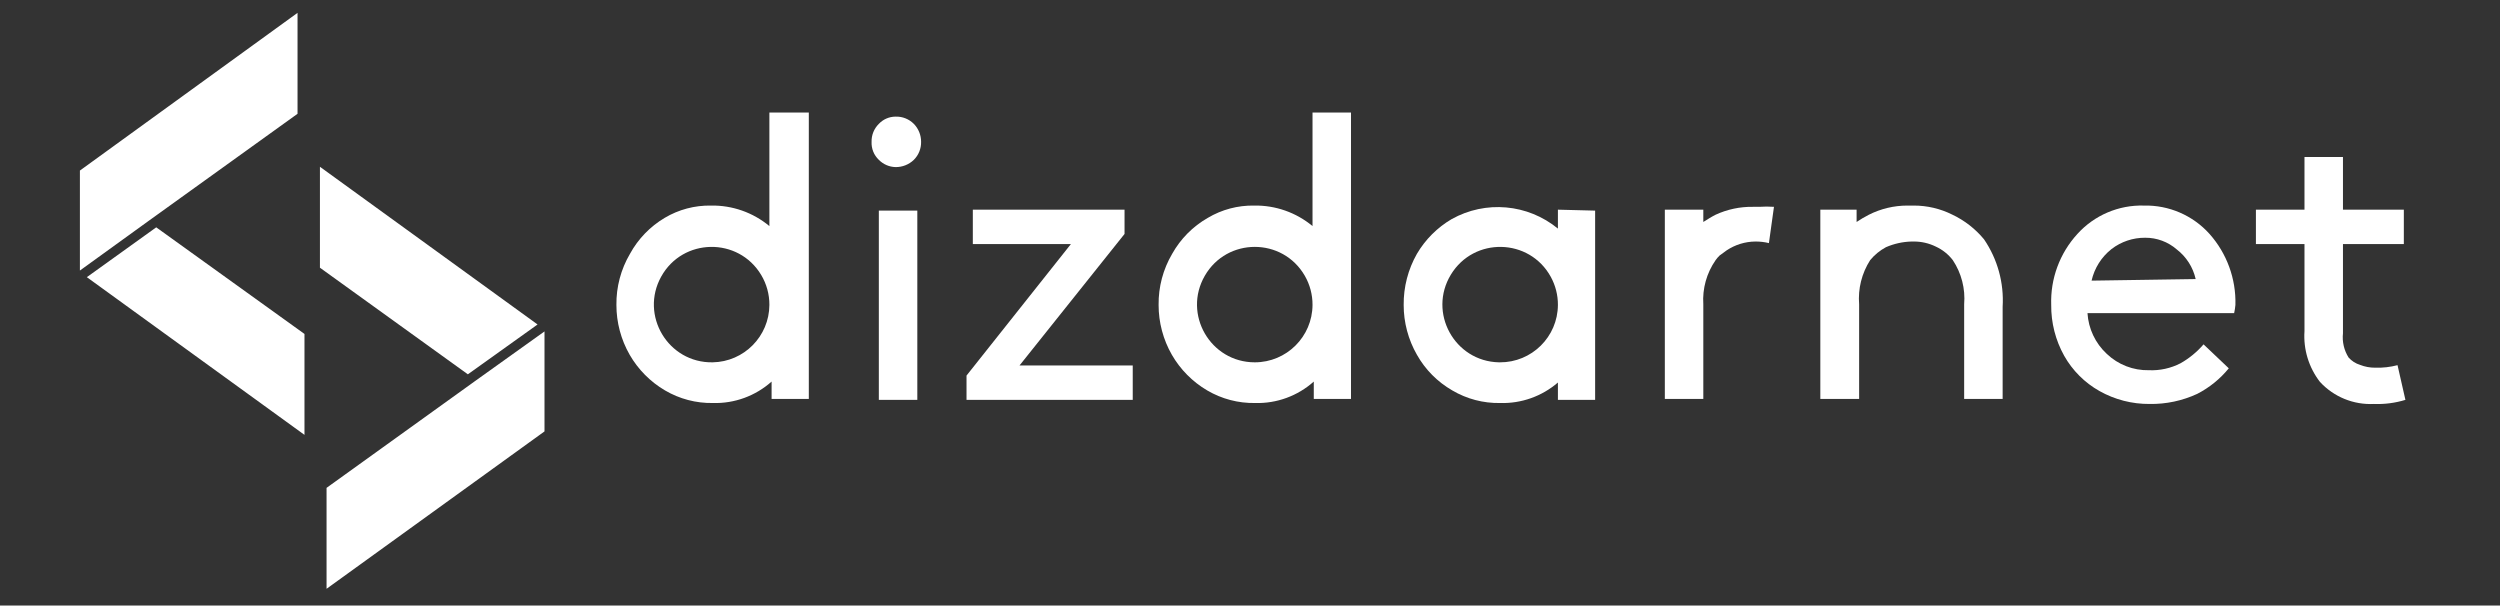
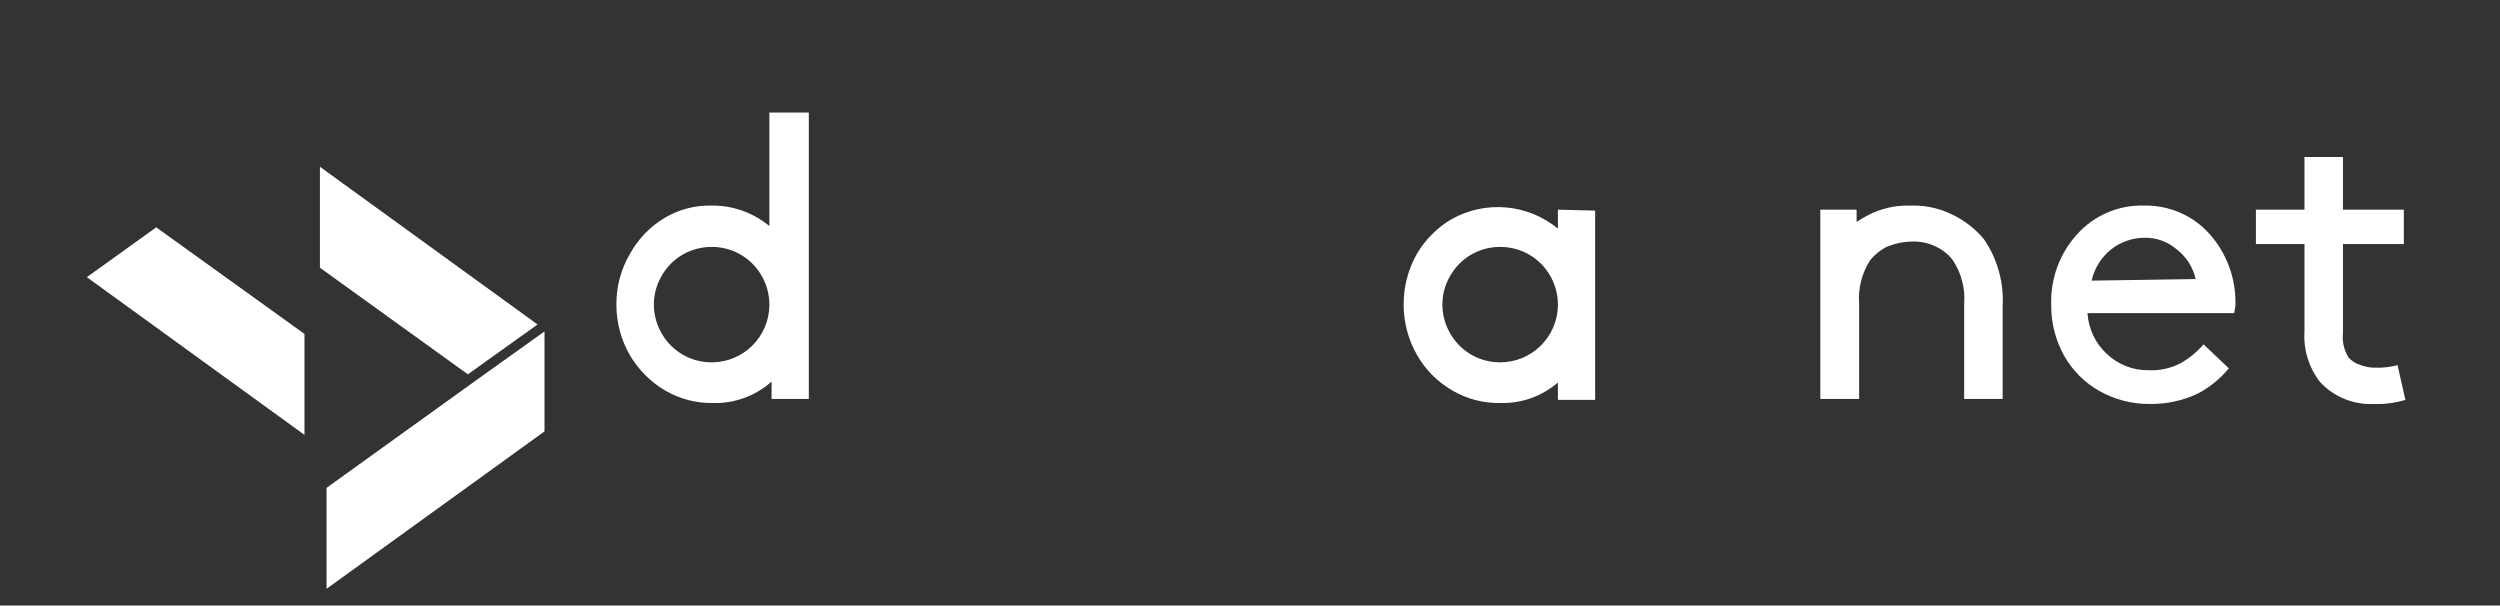
<svg xmlns="http://www.w3.org/2000/svg" viewBox="0 0 289 70">
  <rect x="0" y="0" width="289" height="70" fill="#333333" stroke="none" />
  <g transform="matrix(0.101, 0, 0, 0.101, -51.026, -16.937)">
    <g transform="matrix(1, 0, 0, 1, -53.556, -13.264)">
      <g>
        <polygon class="cls-1" points="907.252 678.691 907.252 563.171 737.58 441.151 658.16 498.188 907.252 678.691" style="fill: rgb(255, 255, 255);" />
        <polygon class="cls-1" points="924.939 371.84 924.939 487.359 1094.251 609.377 1174.034 552.341 924.939 371.84" style="fill: rgb(255, 255, 255);" />
        <polygon class="cls-1" points="1102.195 617.321 932.522 739.339 932.522 854.859 1181.974 674.72 1181.974 560.281 1102.195 617.321" style="fill: rgb(255, 255, 255);" />
-         <path class="cls-1" d="M 1564.636 363.898 C 1559.017 358.567 1555.987 351.059 1556.334 343.321 C 1556.126 335.606 1559.133 328.153 1564.636 322.744 C 1569.602 317.463 1576.522 314.459 1583.77 314.442 C 1591.6 314.175 1599.189 317.183 1604.708 322.744 C 1610.072 328.245 1613.056 335.637 1613.012 343.321 C 1613.177 351.028 1610.175 358.464 1604.708 363.898 C 1599.096 369.316 1591.571 372.3 1583.77 372.202 C 1576.557 372.022 1569.695 369.045 1564.636 363.898 Z M 1564.636 638.623 L 1564.636 422.02 L 1608.681 422.02 L 1608.681 638.623 Z" style="fill: rgb(255, 255, 255);" />
-         <path class="cls-1" d="M 1664.997 610.824 L 1784.488 460.286 L 1672.216 460.286 L 1672.216 420.936 L 1845.858 420.936 L 1845.858 448.735 L 1725.646 599.272 L 1855.244 599.272 L 1855.244 638.623 L 1664.997 638.623 Z" style="fill: rgb(255, 255, 255);" />
        <path class="cls-1" d="M 3117.311 529.96 C 3118.141 500.102 3107.555 471.054 3087.709 448.735 C 3068.625 427.456 3041.195 415.585 3012.62 416.243 C 2983.7 415.413 2955.865 427.285 2936.448 448.735 C 2916.211 470.842 2905.452 500.005 2906.486 529.96 C 2906.283 550.291 2911.385 570.322 2921.286 588.082 C 2930.81 605.003 2944.795 618.989 2961.718 628.514 C 2979.233 638.371 2999.021 643.474 3019.119 643.314 C 3037.927 643.618 3056.561 639.67 3073.629 631.761 C 3087.546 624.602 3099.836 614.648 3109.731 602.521 L 3080.85 575.085 C 3073.382 583.771 3064.464 591.099 3054.497 596.745 C 3043.357 602.48 3030.916 605.217 3018.396 604.688 C 3000.421 605.084 2983.023 598.333 2970.021 585.915 C 2956.971 573.797 2949.086 557.122 2948.001 539.346 L 3115.868 539.346 C 3116.545 536.25 3117.027 533.115 3117.311 529.96 Z M 2952.694 502.162 C 2955.942 487.89 2963.965 475.153 2975.437 466.062 C 2986.497 457.532 3000.098 452.958 3014.064 453.066 C 3027.321 452.981 3040.157 457.728 3050.164 466.424 C 3061.128 474.857 3068.79 486.862 3071.825 500.357 Z" style="fill: rgb(255, 255, 255);" />
        <path class="cls-1" d="M 3302.866 598.911 L 3311.893 638.623 C 3300.209 642.211 3288.004 643.799 3275.791 643.314 C 3252.484 644.459 3229.873 635.202 3214.06 618.043 C 3201.252 601.487 3194.958 580.809 3196.37 559.922 L 3196.37 460.286 L 3140.776 460.286 L 3140.776 420.936 L 3196.37 420.936 L 3196.37 360.65 L 3240.413 360.65 L 3240.413 420.936 L 3310.087 420.936 L 3310.087 460.286 L 3240.413 460.286 L 3240.413 562.449 C 3239.375 572.185 3241.666 581.982 3246.911 590.247 C 3250.41 594.143 3254.904 597.012 3259.907 598.551 C 3265.422 600.735 3271.305 601.837 3277.235 601.799 C 3285.873 602.078 3294.508 601.106 3302.866 598.911 Z" style="fill: rgb(255, 255, 255);" />
        <path class="cls-1" d="M 2341.876 420.936 L 2341.876 442.597 C 2307.421 414.284 2259.133 409.985 2220.219 431.766 C 2203.812 441.4 2190.141 455.07 2180.508 471.477 C 2170.374 489.287 2165.14 509.468 2165.346 529.96 C 2165.326 549.97 2170.554 569.637 2180.508 586.998 C 2190.069 603.987 2204.037 618.08 2220.942 627.793 C 2237.539 637.599 2256.537 642.599 2275.814 642.231 C 2299.994 642.943 2323.563 634.574 2341.876 618.765 L 2341.876 638.623 L 2384.476 638.623 L 2384.476 422.02 Z M 2274.369 595.662 C 2223.525 594.549 2192.952 538.815 2219.337 495.338 C 2245.723 451.864 2309.278 453.254 2333.736 497.842 C 2339.134 507.683 2341.936 518.736 2341.876 529.96 C 2341.678 566.446 2311.939 595.862 2275.451 595.662 Z" style="fill: rgb(255, 255, 255);" />
-         <path class="cls-1" d="M 2061.017 309.749 L 2061.017 439.708 C 2042.278 424.15 2018.583 415.825 1994.231 416.243 C 1975.577 415.912 1957.199 420.787 1941.164 430.323 C 1924.079 440.081 1909.977 454.308 1900.369 471.477 C 1889.959 489.19 1884.59 509.414 1884.846 529.96 C 1884.827 549.97 1890.055 569.637 1900.009 586.998 C 1909.722 603.871 1923.656 617.929 1940.441 627.793 C 1957.055 637.565 1976.042 642.561 1995.313 642.231 C 2020.009 642.922 2044.035 634.139 2062.46 617.684 L 2062.46 637.538 L 2105.059 637.538 L 2105.059 309.749 Z M 1994.952 595.662 C 1944.097 595.662 1912.314 540.609 1937.741 496.567 C 1963.168 452.525 2026.74 452.525 2052.166 496.567 C 2058.028 506.715 2061.08 518.24 2061.017 529.96 C 2060.818 566.304 2031.298 595.662 1994.952 595.662 Z" style="fill: rgb(255, 255, 255);" />
        <path class="cls-1" d="M 1439.37 309.749 L 1439.37 439.708 C 1420.631 424.15 1396.935 415.825 1372.584 416.243 C 1353.931 415.912 1335.554 420.787 1319.515 430.323 C 1302.831 440.235 1289.117 454.449 1279.806 471.477 C 1269.394 489.19 1264.025 509.414 1264.282 529.96 C 1264.264 549.97 1269.49 569.637 1279.446 586.998 C 1289.157 603.871 1303.091 617.929 1319.878 627.793 C 1336.49 637.565 1355.478 642.561 1374.75 642.231 C 1399.447 642.922 1423.47 634.139 1441.896 617.684 L 1441.896 637.538 L 1484.495 637.538 L 1484.495 309.749 Z M 1374.389 595.662 C 1323.54 596.495 1290.857 541.969 1315.562 497.516 C 1340.264 453.064 1403.825 452.022 1429.971 495.644 C 1436.184 506.006 1439.433 517.876 1439.37 529.96 C 1439.178 565.885 1410.311 595.073 1374.389 595.662 Z" style="fill: rgb(255, 255, 255);" />
        <path class="cls-1" d="M 2829.592 454.871 C 2819.758 442.963 2807.436 433.351 2793.49 426.713 C 2779.717 419.785 2764.505 416.2 2749.088 416.243 L 2741.868 416.243 C 2726.57 416.241 2711.485 419.828 2697.827 426.713 C 2692.965 429.185 2688.262 431.959 2683.746 435.016 L 2683.746 420.936 L 2642.23 420.936 L 2642.23 637.538 L 2686.635 637.538 L 2686.635 529.238 C 2685.21 511.461 2689.648 493.711 2699.27 478.697 C 2704.265 472.634 2710.396 467.608 2717.319 463.896 C 2726.56 459.877 2736.489 457.672 2746.561 457.397 L 2749.088 457.397 C 2757.847 457.333 2766.499 459.311 2774.358 463.173 C 2782.027 466.679 2788.72 472.009 2793.853 478.697 C 2803.754 493.598 2808.334 511.409 2806.849 529.238 L 2806.849 637.538 L 2850.891 637.538 L 2850.891 532.126 C 2852.551 504.724 2845.059 477.549 2829.592 454.871 Z" style="fill: rgb(255, 255, 255);" />
-         <path class="cls-1" d="M 2589.164 417.688 C 2583.516 417.284 2577.845 417.284 2572.196 417.688 L 2564.976 417.688 C 2550.28 417.47 2535.723 420.554 2522.378 426.713 C 2517.324 429.239 2512.992 432.129 2508.299 435.016 L 2508.299 420.936 L 2464.256 420.936 L 2464.256 637.538 L 2508.299 637.538 L 2508.299 529.238 C 2507.131 511.282 2512.095 493.462 2522.378 478.697 C 2523.759 476.741 2525.331 474.928 2527.071 473.282 L 2535.014 467.505 C 2544.749 461.02 2556.165 457.508 2567.865 457.397 L 2567.865 457.397 C 2573.094 457.356 2578.308 457.961 2583.388 459.202 Z" style="fill: rgb(255, 255, 255);" />
      </g>
-       <polygon class="cls-1" points="729.637 433.209 899.309 311.191 899.309 195.668 650.218 376.17 650.218 490.607 729.637 433.209" style="fill: rgb(255, 255, 255);" />
    </g>
  </g>
</svg>